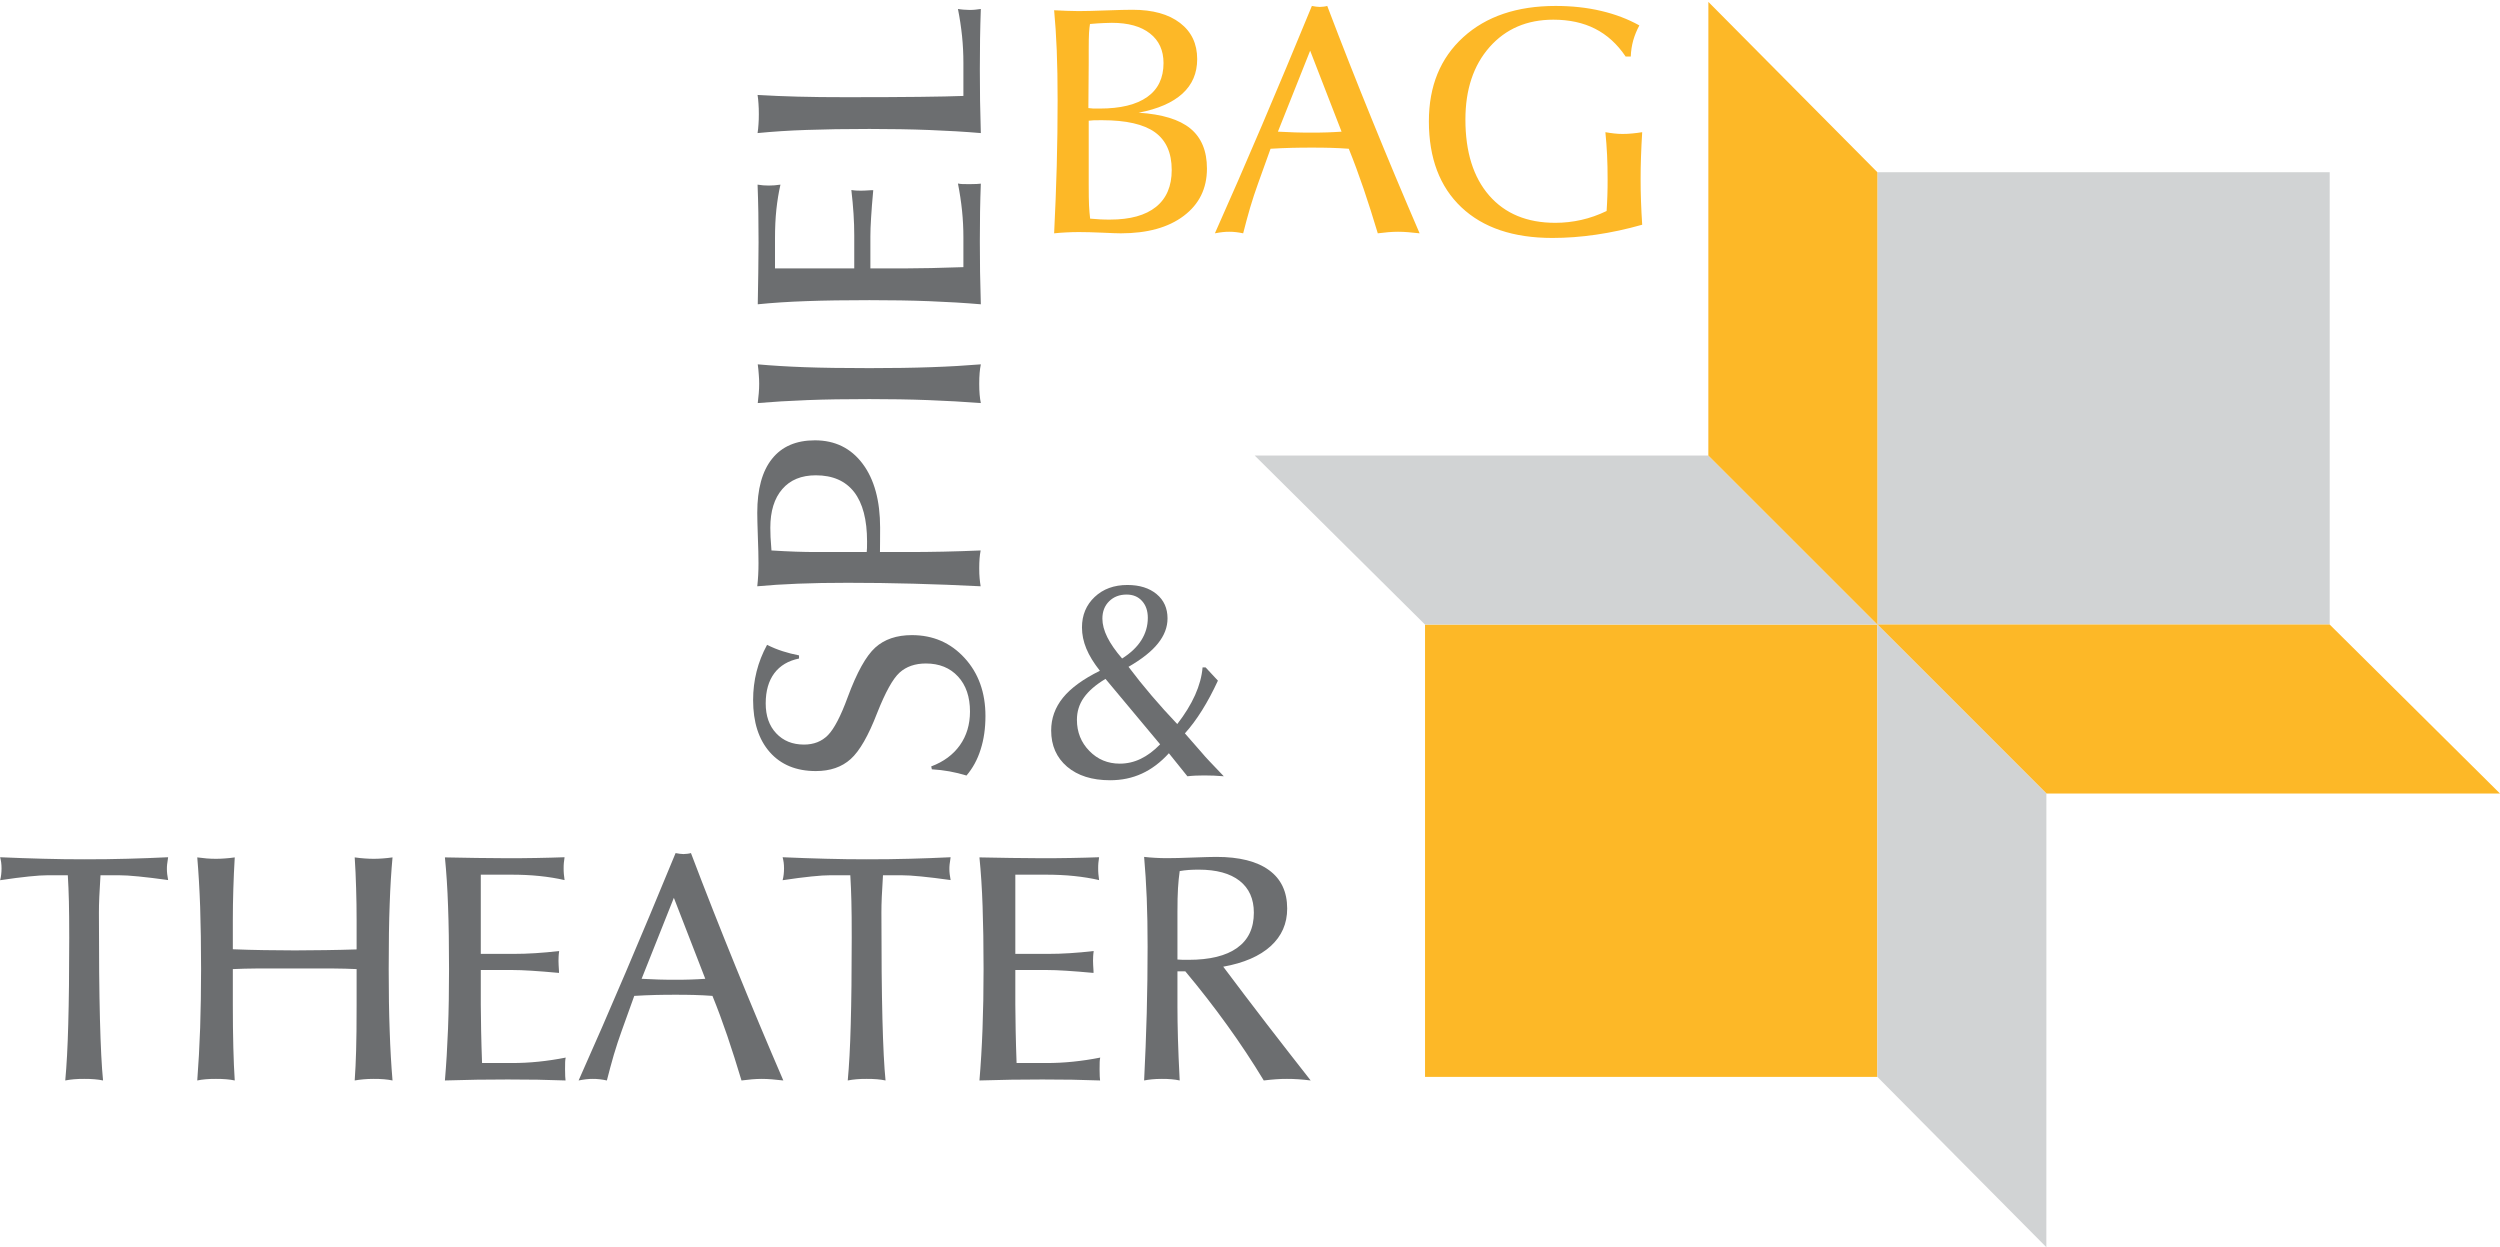
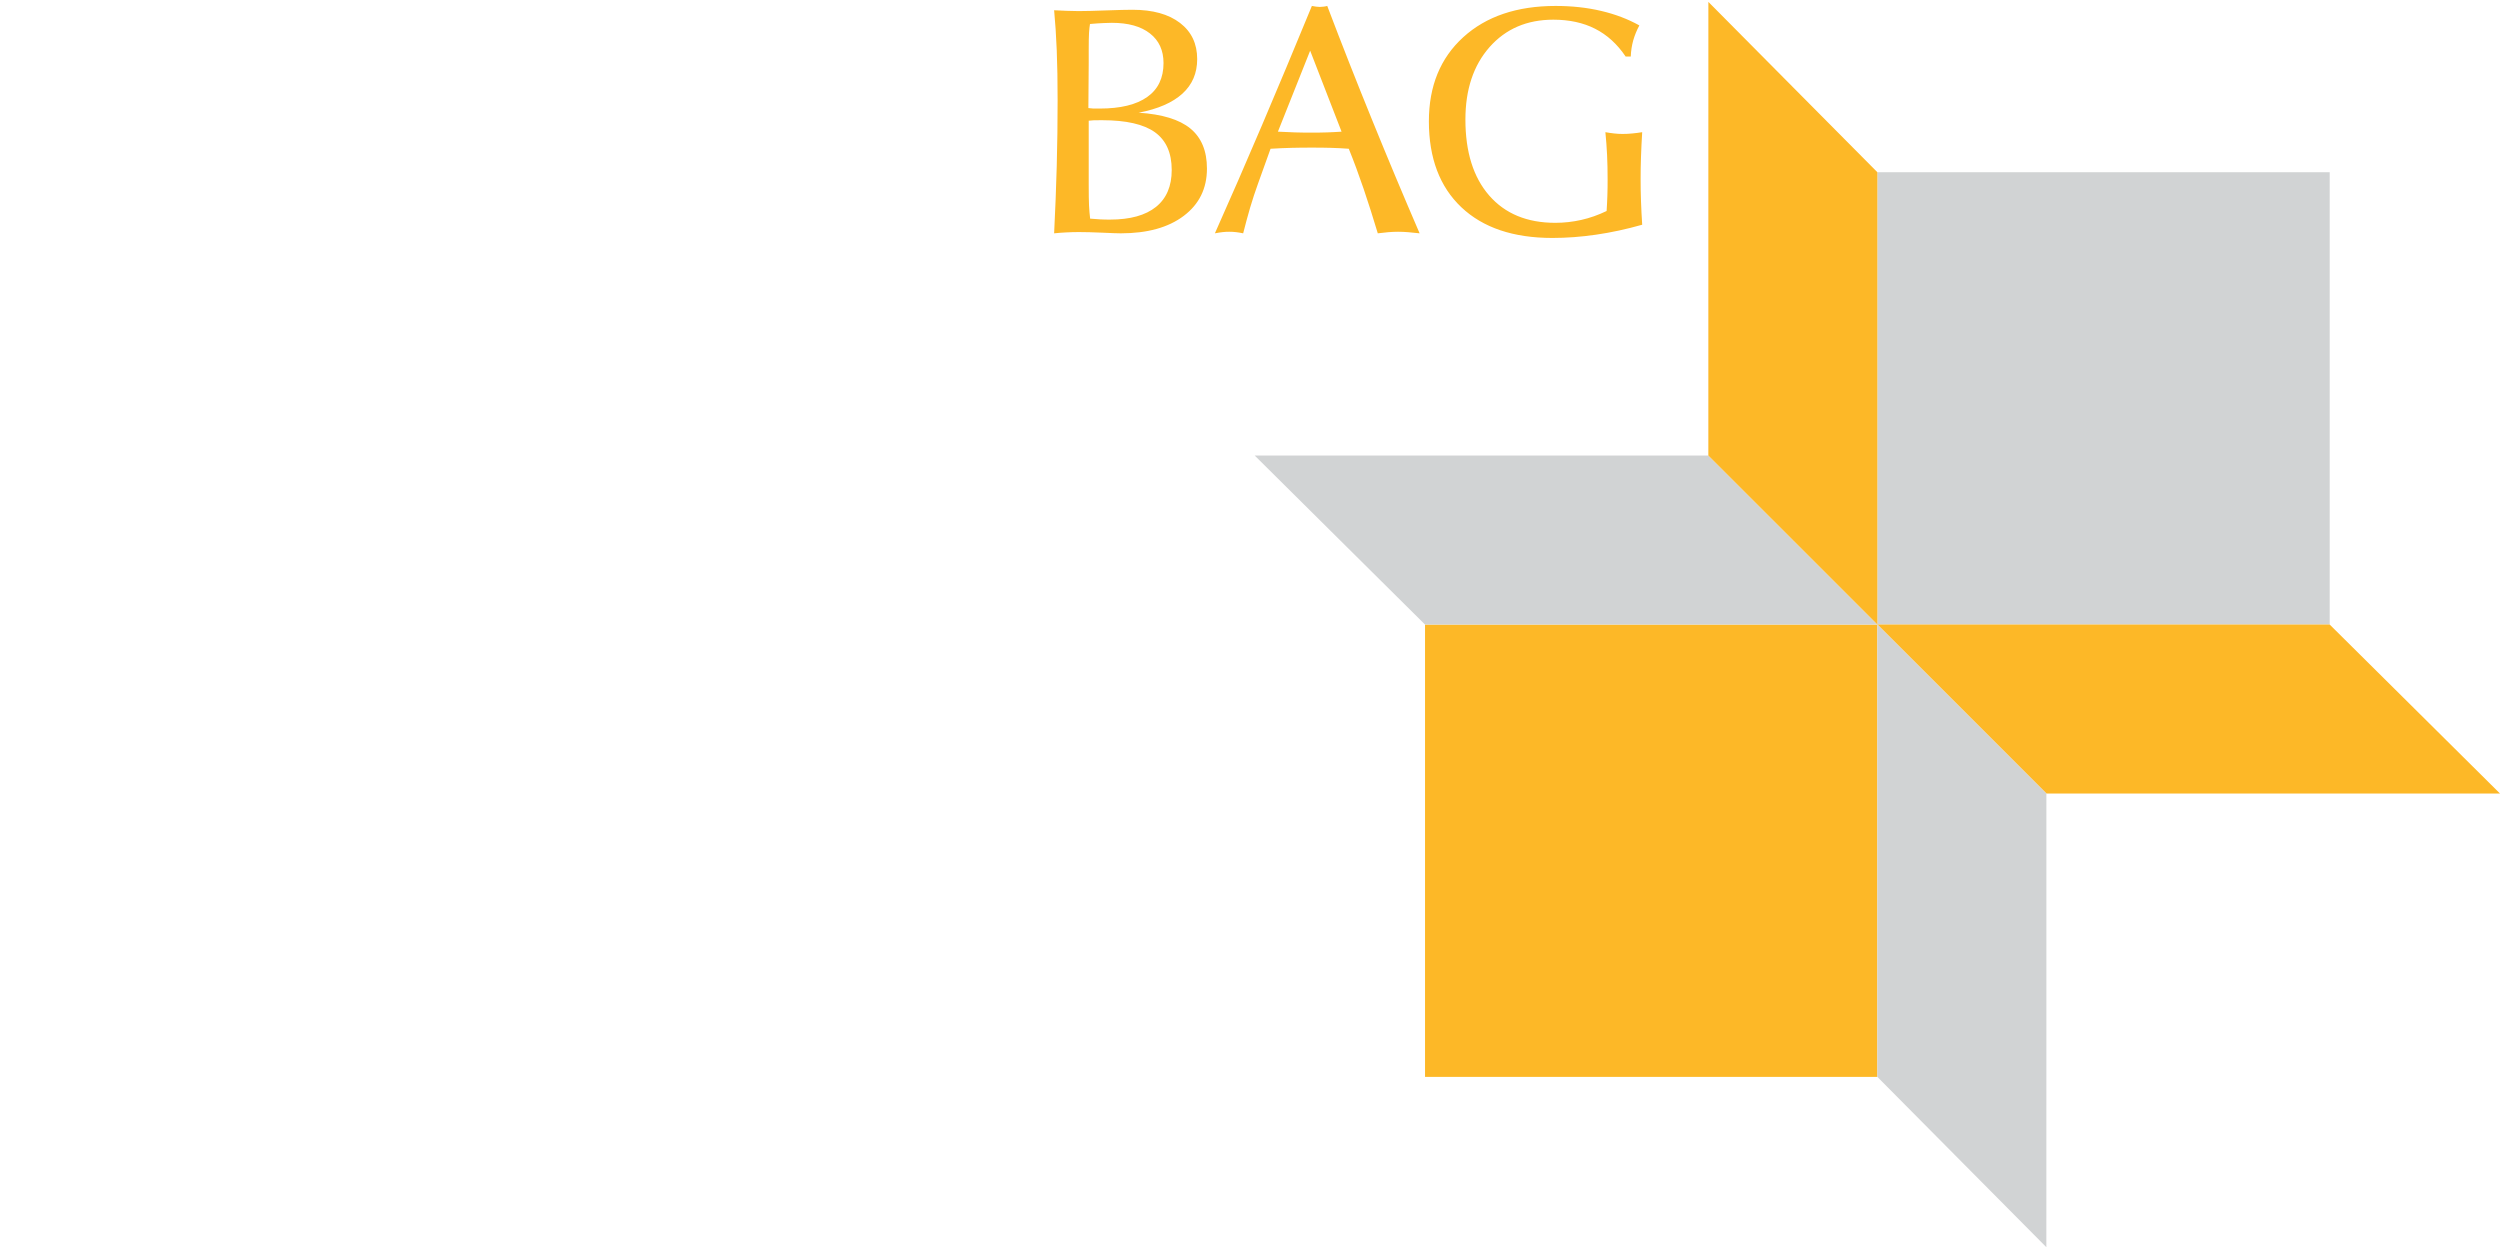
<svg xmlns="http://www.w3.org/2000/svg" width="100%" height="100%" viewBox="0 0 451 225" version="1.1" xml:space="preserve" style="fill-rule:evenodd;clip-rule:evenodd;stroke-linejoin:round;stroke-miterlimit:2;">
  <g transform="matrix(1,0,0,1,-275.639,-4251.99)">
    <g transform="matrix(5.556,0,0,5.556,0,0)">
      <g transform="matrix(1,0,0,1,86.045,788.244)">
-         <path d="M0,-1.566C0.275,-1.739 0.483,-1.936 0.624,-2.159C0.765,-2.384 0.835,-2.625 0.835,-2.886C0.835,-3.114 0.772,-3.297 0.646,-3.435C0.52,-3.574 0.354,-3.642 0.146,-3.642C-0.085,-3.642 -0.273,-3.569 -0.42,-3.425C-0.568,-3.279 -0.64,-3.091 -0.64,-2.86C-0.64,-2.674 -0.587,-2.472 -0.481,-2.258C-0.373,-2.042 -0.214,-1.812 0,-1.566M1.235,1.221L-0.539,-0.904C-0.859,-0.712 -1.093,-0.508 -1.243,-0.294C-1.393,-0.082 -1.467,0.158 -1.467,0.425C-1.467,0.825 -1.332,1.162 -1.062,1.437C-0.794,1.712 -0.464,1.848 -0.076,1.848C0.161,1.848 0.387,1.797 0.604,1.692C0.819,1.589 1.03,1.432 1.235,1.221M1.519,1.51C1.25,1.807 0.957,2.027 0.643,2.171C0.329,2.316 -0.015,2.387 -0.391,2.387C-0.976,2.387 -1.44,2.24 -1.786,1.947C-2.13,1.652 -2.303,1.261 -2.303,0.772C-2.303,0.378 -2.176,0.023 -1.92,-0.293C-1.663,-0.609 -1.262,-0.9 -0.721,-1.167C-0.92,-1.419 -1.067,-1.659 -1.161,-1.886C-1.256,-2.115 -1.303,-2.344 -1.303,-2.575C-1.303,-2.976 -1.165,-3.305 -0.891,-3.564C-0.615,-3.824 -0.261,-3.953 0.173,-3.953C0.566,-3.953 0.882,-3.854 1.12,-3.657C1.357,-3.46 1.475,-3.197 1.475,-2.868C1.475,-2.584 1.372,-2.313 1.165,-2.056C0.961,-1.798 0.64,-1.545 0.208,-1.296C0.445,-0.982 0.695,-0.669 0.959,-0.36C1.223,-0.05 1.501,0.258 1.791,0.563C2.039,0.243 2.232,-0.071 2.37,-0.379C2.508,-0.687 2.589,-0.988 2.613,-1.278L2.71,-1.278L3.111,-0.847C2.945,-0.487 2.772,-0.165 2.593,0.121C2.414,0.407 2.229,0.655 2.039,0.865L2.595,1.501C2.654,1.572 2.734,1.662 2.833,1.766C2.932,1.871 3.088,2.035 3.302,2.258C3.19,2.249 3.08,2.241 2.976,2.237C2.869,2.232 2.766,2.231 2.666,2.231C2.569,2.231 2.475,2.232 2.384,2.237C2.293,2.241 2.205,2.249 2.12,2.258L1.519,1.51Z" style="fill:rgb(108,110,112);" />
-       </g>
+         </g>
    </g>
    <g transform="matrix(5.556,0,0,5.556,0,0)">
      <g transform="matrix(1,0,0,1,79.868,765.79)">
-         <path d="M0,24.486L-0.021,24.392C0.384,24.24 0.693,24.01 0.911,23.703C1.128,23.397 1.238,23.031 1.238,22.61C1.238,22.134 1.109,21.754 0.849,21.473C0.591,21.192 0.242,21.05 -0.193,21.05C-0.545,21.05 -0.829,21.149 -1.047,21.345C-1.266,21.542 -1.507,21.979 -1.774,22.652C-2.06,23.395 -2.347,23.895 -2.637,24.154C-2.925,24.413 -3.301,24.543 -3.768,24.543C-4.403,24.543 -4.902,24.337 -5.262,23.929C-5.623,23.519 -5.804,22.956 -5.804,22.237C-5.804,21.598 -5.653,21.002 -5.354,20.451C-5.354,20.447 -5.353,20.445 -5.349,20.445C-5.183,20.529 -5.015,20.597 -4.843,20.652C-4.674,20.707 -4.495,20.751 -4.313,20.787L-4.313,20.889C-4.661,20.96 -4.928,21.117 -5.116,21.367C-5.301,21.616 -5.395,21.941 -5.395,22.346C-5.395,22.751 -5.282,23.075 -5.054,23.317C-4.826,23.561 -4.525,23.683 -4.152,23.683C-3.834,23.683 -3.574,23.581 -3.372,23.375C-3.171,23.169 -2.957,22.758 -2.732,22.143C-2.435,21.338 -2.136,20.803 -1.837,20.532C-1.538,20.263 -1.142,20.129 -0.649,20.129C0.039,20.129 0.608,20.376 1.061,20.87C1.514,21.363 1.74,21.993 1.74,22.755C1.74,23.153 1.689,23.513 1.584,23.841C1.482,24.168 1.328,24.449 1.125,24.688C0.944,24.633 0.76,24.587 0.571,24.553C0.384,24.52 0.193,24.497 0,24.486M-2.115,17.431C-2.111,17.394 -2.108,17.35 -2.106,17.302C-2.104,17.253 -2.104,17.182 -2.104,17.09C-2.104,16.381 -2.244,15.847 -2.523,15.484C-2.805,15.122 -3.218,14.94 -3.768,14.94C-4.235,14.94 -4.598,15.088 -4.856,15.387C-5.116,15.686 -5.245,16.105 -5.245,16.644C-5.245,16.72 -5.243,16.821 -5.238,16.947C-5.232,17.074 -5.222,17.217 -5.208,17.38C-4.932,17.398 -4.67,17.41 -4.423,17.419C-4.177,17.428 -3.957,17.431 -3.768,17.431L-2.115,17.431ZM1.584,18.543C0.849,18.506 0.122,18.478 -0.598,18.459C-1.316,18.439 -2.026,18.43 -2.732,18.43C-3.333,18.43 -3.873,18.439 -4.354,18.459C-4.833,18.478 -5.271,18.506 -5.669,18.543C-5.655,18.427 -5.646,18.305 -5.639,18.179C-5.632,18.052 -5.629,17.923 -5.629,17.792C-5.629,17.578 -5.636,17.292 -5.65,16.931C-5.662,16.57 -5.669,16.312 -5.669,16.156C-5.669,15.389 -5.51,14.805 -5.19,14.406C-4.87,14.004 -4.407,13.804 -3.798,13.804C-3.146,13.804 -2.629,14.057 -2.249,14.563C-1.869,15.069 -1.68,15.764 -1.68,16.644C-1.68,16.837 -1.68,16.991 -1.682,17.104C-1.683,17.219 -1.685,17.327 -1.685,17.431L-0.799,17.431C-0.419,17.431 -0.034,17.428 0.362,17.419C0.757,17.41 1.164,17.398 1.584,17.38C1.568,17.46 1.558,17.546 1.549,17.642C1.542,17.735 1.538,17.841 1.538,17.96C1.538,18.084 1.542,18.192 1.551,18.285C1.56,18.377 1.57,18.464 1.584,18.543M1.59,12.594C1.05,12.553 0.481,12.521 -0.12,12.498C-0.721,12.475 -1.356,12.465 -2.026,12.465C-2.783,12.465 -3.455,12.475 -4.044,12.498C-4.633,12.521 -5.171,12.553 -5.653,12.594C-5.639,12.484 -5.629,12.376 -5.62,12.274C-5.611,12.17 -5.607,12.069 -5.607,11.968C-5.607,11.871 -5.611,11.772 -5.62,11.667C-5.627,11.565 -5.637,11.453 -5.653,11.337C-5.204,11.377 -4.7,11.409 -4.14,11.429C-3.577,11.45 -2.873,11.46 -2.025,11.46C-1.275,11.46 -0.607,11.45 -0.021,11.429C0.566,11.409 1.103,11.377 1.59,11.337C1.572,11.423 1.56,11.517 1.551,11.618C1.542,11.72 1.538,11.837 1.538,11.968C1.538,12.099 1.542,12.216 1.551,12.316C1.56,12.419 1.572,12.511 1.59,12.594M1.59,9.387C1.072,9.343 0.513,9.309 -0.087,9.286C-0.686,9.263 -1.332,9.253 -2.026,9.253C-2.805,9.253 -3.484,9.263 -4.067,9.284C-4.652,9.304 -5.179,9.339 -5.653,9.387C-5.646,9.039 -5.641,8.697 -5.636,8.363C-5.63,8.029 -5.627,7.698 -5.627,7.375C-5.627,7.044 -5.629,6.722 -5.634,6.409C-5.639,6.098 -5.648,5.796 -5.659,5.502C-5.597,5.513 -5.535,5.52 -5.476,5.525C-5.418,5.53 -5.358,5.532 -5.294,5.532C-5.239,5.532 -5.179,5.53 -5.116,5.525C-5.052,5.52 -4.985,5.513 -4.916,5.502C-4.974,5.753 -5.018,6.024 -5.049,6.312C-5.079,6.598 -5.093,6.91 -5.093,7.244L-5.093,8.222L-2.52,8.222L-2.52,7.152C-2.52,6.927 -2.527,6.694 -2.543,6.45C-2.559,6.208 -2.582,5.949 -2.614,5.677C-2.541,5.688 -2.481,5.693 -2.435,5.695C-2.387,5.697 -2.341,5.698 -2.297,5.698C-2.228,5.698 -2.115,5.693 -1.959,5.682L-1.903,5.682C-1.935,6.027 -1.958,6.324 -1.973,6.572C-1.989,6.821 -1.996,7.025 -1.996,7.182L-1.996,8.222L-0.872,8.222C-0.631,8.222 -0.347,8.218 -0.023,8.211C0.302,8.204 0.651,8.195 1.024,8.181L1.024,7.214C1.024,6.927 1.01,6.639 0.98,6.347C0.95,6.056 0.905,5.762 0.847,5.465C0.891,5.476 0.941,5.481 0.992,5.483C1.045,5.484 1.123,5.486 1.225,5.486C1.33,5.486 1.408,5.484 1.457,5.481C1.507,5.477 1.551,5.474 1.59,5.47C1.579,5.764 1.57,6.066 1.565,6.377C1.56,6.69 1.558,7.012 1.558,7.343C1.558,7.67 1.56,8.004 1.565,8.344C1.57,8.685 1.579,9.032 1.59,9.387M1.59,3.828C1.072,3.784 0.513,3.751 -0.087,3.728C-0.686,3.705 -1.332,3.694 -2.026,3.694C-2.805,3.694 -3.484,3.705 -4.069,3.726C-4.652,3.745 -5.181,3.781 -5.659,3.828C-5.644,3.738 -5.636,3.643 -5.629,3.54C-5.621,3.439 -5.618,3.33 -5.618,3.211C-5.618,3.091 -5.621,2.98 -5.629,2.879C-5.636,2.776 -5.644,2.681 -5.659,2.59C-5.241,2.615 -4.806,2.633 -4.354,2.645C-3.901,2.658 -3.377,2.663 -2.783,2.663C-1.797,2.663 -0.999,2.659 -0.396,2.652C0.209,2.645 0.683,2.635 1.024,2.622L1.024,1.549C1.024,1.259 1.01,0.969 0.98,0.677C0.95,0.385 0.905,0.092 0.847,-0.202C0.909,-0.191 0.973,-0.184 1.036,-0.179C1.1,-0.173 1.164,-0.17 1.225,-0.17C1.293,-0.17 1.355,-0.173 1.413,-0.179C1.471,-0.184 1.531,-0.191 1.59,-0.202C1.579,0.113 1.57,0.433 1.565,0.762C1.56,1.089 1.558,1.423 1.558,1.761C1.558,2.097 1.56,2.437 1.565,2.781C1.57,3.128 1.579,3.476 1.59,3.828" style="fill:rgb(108,110,112);" />
-       </g>
+         </g>
    </g>
    <g transform="matrix(5.556,0,0,5.556,0,0)">
      <g transform="matrix(1,0,0,1,51.813,799.659)">
-         <path d="M0,-5.943L-0.649,-5.943C-0.798,-5.943 -1.001,-5.931 -1.259,-5.904C-1.519,-5.878 -1.832,-5.837 -2.198,-5.782C-2.18,-5.847 -2.17,-5.911 -2.163,-5.971C-2.156,-6.031 -2.152,-6.097 -2.152,-6.166C-2.152,-6.235 -2.156,-6.3 -2.164,-6.36C-2.173,-6.42 -2.184,-6.477 -2.198,-6.528C-1.719,-6.507 -1.25,-6.491 -0.798,-6.479C-0.343,-6.466 0.101,-6.461 0.532,-6.461C1.029,-6.461 1.5,-6.466 1.942,-6.479C2.384,-6.491 2.822,-6.507 3.257,-6.528C3.24,-6.42 3.229,-6.343 3.224,-6.293C3.218,-6.242 3.217,-6.192 3.217,-6.145C3.217,-6.093 3.22,-6.038 3.227,-5.978C3.234,-5.92 3.243,-5.856 3.257,-5.787C2.884,-5.839 2.566,-5.878 2.299,-5.904C2.034,-5.931 1.82,-5.943 1.657,-5.943L1.061,-5.943C1.043,-5.671 1.031,-5.437 1.022,-5.243C1.013,-5.05 1.01,-4.877 1.01,-4.725C1.01,-3.319 1.02,-2.169 1.043,-1.275C1.066,-0.38 1.1,0.285 1.144,0.72C1.061,0.702 0.969,0.69 0.87,0.681C0.769,0.672 0.658,0.669 0.532,0.669C0.408,0.669 0.297,0.672 0.2,0.681C0.101,0.69 0.007,0.702 -0.083,0.72C-0.039,0.246 -0.005,-0.36 0.014,-1.101C0.035,-1.842 0.046,-2.781 0.046,-3.917C0.046,-4.419 0.042,-4.813 0.035,-5.103C0.028,-5.393 0.016,-5.674 0,-5.943M5.358,-2.896L5.358,-1.742C5.358,-1.227 5.363,-0.764 5.374,-0.355C5.385,0.053 5.399,0.412 5.42,0.72C5.337,0.702 5.245,0.69 5.146,0.681C5.045,0.672 4.934,0.669 4.81,0.669C4.684,0.669 4.573,0.672 4.476,0.681C4.377,0.69 4.286,0.702 4.203,0.72C4.244,0.181 4.276,-0.389 4.297,-0.99C4.316,-1.591 4.327,-2.226 4.327,-2.896C4.327,-3.653 4.316,-4.325 4.297,-4.914C4.276,-5.503 4.244,-6.04 4.203,-6.523C4.308,-6.509 4.408,-6.498 4.509,-6.489C4.608,-6.481 4.709,-6.477 4.81,-6.477C4.902,-6.477 5.001,-6.481 5.103,-6.489C5.208,-6.496 5.314,-6.507 5.42,-6.523C5.399,-6.178 5.385,-5.835 5.374,-5.496C5.363,-5.154 5.358,-4.817 5.358,-4.482L5.358,-3.54C5.699,-3.526 6.039,-3.517 6.373,-3.512C6.709,-3.506 7.041,-3.503 7.372,-3.503C7.708,-3.503 8.042,-3.506 8.375,-3.512C8.709,-3.517 9.043,-3.524 9.377,-3.535L9.377,-4.482C9.377,-4.831 9.372,-5.177 9.361,-5.52C9.351,-5.865 9.337,-6.198 9.315,-6.523C9.439,-6.505 9.551,-6.495 9.646,-6.488C9.743,-6.481 9.839,-6.477 9.931,-6.477C10.028,-6.477 10.127,-6.481 10.226,-6.489C10.327,-6.496 10.433,-6.507 10.543,-6.523C10.502,-6.074 10.47,-5.57 10.451,-5.009C10.429,-4.447 10.419,-3.743 10.419,-2.894C10.419,-2.145 10.429,-1.476 10.451,-0.891C10.47,-0.304 10.502,0.234 10.543,0.72C10.459,0.702 10.368,0.69 10.269,0.681C10.168,0.672 10.056,0.669 9.931,0.669C9.807,0.669 9.696,0.674 9.598,0.683C9.499,0.692 9.406,0.704 9.315,0.72C9.337,0.419 9.351,0.096 9.361,-0.249C9.372,-0.592 9.377,-1.091 9.377,-1.742L9.377,-2.896C9.142,-2.907 8.887,-2.914 8.613,-2.916C8.339,-2.917 7.926,-2.917 7.372,-2.917C6.824,-2.917 6.41,-2.917 6.133,-2.916C5.855,-2.914 5.597,-2.907 5.358,-2.896M12.244,0.72C12.288,0.202 12.322,-0.357 12.345,-0.956C12.368,-1.556 12.378,-2.201 12.378,-2.896C12.378,-3.674 12.368,-4.353 12.346,-4.937C12.327,-5.522 12.291,-6.049 12.244,-6.523C12.592,-6.516 12.933,-6.511 13.268,-6.505C13.602,-6.5 13.933,-6.496 14.256,-6.496C14.587,-6.496 14.909,-6.498 15.222,-6.504C15.533,-6.509 15.835,-6.518 16.129,-6.528C16.118,-6.466 16.111,-6.405 16.106,-6.346C16.1,-6.288 16.099,-6.228 16.099,-6.164C16.099,-6.109 16.1,-6.049 16.106,-5.985C16.111,-5.922 16.118,-5.855 16.129,-5.786C15.878,-5.844 15.607,-5.888 15.319,-5.918C15.032,-5.948 14.721,-5.962 14.387,-5.962L13.409,-5.962L13.409,-3.39L14.479,-3.39C14.703,-3.39 14.937,-3.397 15.181,-3.413C15.423,-3.428 15.681,-3.451 15.954,-3.483C15.943,-3.411 15.938,-3.351 15.936,-3.305C15.934,-3.257 15.932,-3.211 15.932,-3.167C15.932,-3.098 15.938,-2.985 15.948,-2.829L15.948,-2.772C15.604,-2.804 15.306,-2.827 15.059,-2.843C14.81,-2.859 14.606,-2.866 14.449,-2.866L13.409,-2.866L13.409,-1.742C13.409,-1.501 13.413,-1.216 13.42,-0.893C13.427,-0.567 13.436,-0.219 13.45,0.154L14.417,0.154C14.703,0.154 14.992,0.14 15.283,0.11C15.575,0.08 15.869,0.036 16.166,-0.023C16.155,0.022 16.15,0.071 16.148,0.122C16.146,0.175 16.145,0.253 16.145,0.356C16.145,0.46 16.146,0.538 16.15,0.587C16.153,0.637 16.157,0.681 16.161,0.72C15.867,0.709 15.565,0.701 15.253,0.695C14.94,0.69 14.619,0.688 14.288,0.688C13.961,0.688 13.627,0.69 13.287,0.695C12.946,0.701 12.599,0.709 12.244,0.72M18.631,-2.581C18.822,-2.571 19.008,-2.562 19.188,-2.557C19.37,-2.551 19.549,-2.55 19.724,-2.55C19.893,-2.55 20.06,-2.551 20.224,-2.557C20.389,-2.562 20.546,-2.571 20.698,-2.581L19.678,-5.211L18.631,-2.581ZM16.585,0.72C17.089,-0.41 17.6,-1.581 18.116,-2.795C18.633,-4.008 19.172,-5.298 19.734,-6.663C19.784,-6.652 19.83,-6.645 19.872,-6.64C19.915,-6.634 19.954,-6.631 19.989,-6.631C20.03,-6.631 20.072,-6.634 20.113,-6.64C20.155,-6.645 20.194,-6.652 20.233,-6.663C20.705,-5.418 21.193,-4.182 21.694,-2.951C22.194,-1.72 22.707,-0.497 23.232,0.72C23.098,0.704 22.974,0.692 22.859,0.683C22.746,0.674 22.636,0.669 22.532,0.669C22.429,0.669 22.323,0.674 22.214,0.683C22.106,0.692 21.992,0.704 21.874,0.72C21.722,0.211 21.568,-0.27 21.414,-0.726C21.259,-1.181 21.098,-1.616 20.931,-2.026C20.739,-2.04 20.541,-2.051 20.341,-2.056C20.141,-2.062 19.939,-2.063 19.734,-2.063C19.524,-2.063 19.308,-2.062 19.085,-2.056C18.863,-2.051 18.631,-2.04 18.392,-2.026L17.984,-0.891C17.894,-0.643 17.809,-0.383 17.729,-0.115C17.651,0.156 17.575,0.434 17.503,0.72C17.423,0.702 17.345,0.69 17.269,0.681C17.193,0.672 17.119,0.669 17.047,0.669C16.978,0.669 16.905,0.672 16.831,0.681C16.756,0.69 16.675,0.702 16.585,0.72M25.407,-5.943L24.758,-5.943C24.61,-5.943 24.406,-5.931 24.148,-5.904C23.888,-5.878 23.575,-5.837 23.209,-5.782C23.227,-5.847 23.237,-5.911 23.244,-5.971C23.251,-6.031 23.255,-6.097 23.255,-6.166C23.255,-6.235 23.251,-6.3 23.243,-6.36C23.234,-6.42 23.223,-6.477 23.209,-6.528C23.688,-6.507 24.157,-6.491 24.61,-6.479C25.064,-6.466 25.508,-6.461 25.939,-6.461C26.436,-6.461 26.907,-6.466 27.349,-6.479C27.791,-6.491 28.229,-6.507 28.664,-6.528C28.647,-6.42 28.636,-6.343 28.631,-6.293C28.625,-6.242 28.624,-6.192 28.624,-6.145C28.624,-6.093 28.627,-6.038 28.634,-5.978C28.641,-5.92 28.65,-5.856 28.664,-5.787C28.291,-5.839 27.973,-5.878 27.706,-5.904C27.441,-5.931 27.227,-5.943 27.064,-5.943L26.468,-5.943C26.45,-5.671 26.438,-5.437 26.429,-5.243C26.42,-5.05 26.417,-4.877 26.417,-4.725C26.417,-3.319 26.427,-2.169 26.45,-1.275C26.473,-0.38 26.507,0.285 26.551,0.72C26.468,0.702 26.376,0.69 26.277,0.681C26.176,0.672 26.065,0.669 25.939,0.669C25.816,0.669 25.704,0.672 25.607,0.681C25.508,0.69 25.414,0.702 25.324,0.72C25.368,0.246 25.402,-0.36 25.421,-1.101C25.442,-1.842 25.453,-2.781 25.453,-3.917C25.453,-4.419 25.45,-4.813 25.442,-5.103C25.435,-5.393 25.423,-5.674 25.407,-5.943M29.6,0.72C29.644,0.202 29.678,-0.357 29.7,-0.956C29.723,-1.556 29.734,-2.201 29.734,-2.896C29.734,-3.674 29.723,-4.353 29.702,-4.937C29.683,-5.522 29.647,-6.049 29.6,-6.523C29.948,-6.516 30.289,-6.511 30.624,-6.505C30.958,-6.5 31.288,-6.496 31.612,-6.496C31.943,-6.496 32.265,-6.498 32.578,-6.504C32.889,-6.509 33.191,-6.518 33.485,-6.528C33.474,-6.466 33.467,-6.405 33.462,-6.346C33.456,-6.288 33.455,-6.228 33.455,-6.164C33.455,-6.109 33.456,-6.049 33.462,-5.985C33.467,-5.922 33.474,-5.855 33.485,-5.786C33.234,-5.844 32.963,-5.888 32.675,-5.918C32.388,-5.948 32.077,-5.962 31.743,-5.962L30.765,-5.962L30.765,-3.39L31.835,-3.39C32.059,-3.39 32.293,-3.397 32.537,-3.413C32.779,-3.428 33.037,-3.451 33.31,-3.483C33.299,-3.411 33.294,-3.351 33.292,-3.305C33.29,-3.257 33.288,-3.211 33.288,-3.167C33.288,-3.098 33.294,-2.985 33.304,-2.829L33.304,-2.772C32.96,-2.804 32.662,-2.827 32.415,-2.843C32.166,-2.859 31.962,-2.866 31.805,-2.866L30.765,-2.866L30.765,-1.742C30.765,-1.501 30.769,-1.216 30.776,-0.893C30.783,-0.567 30.792,-0.219 30.806,0.154L31.773,0.154C32.059,0.154 32.348,0.14 32.639,0.11C32.931,0.08 33.225,0.036 33.522,-0.023C33.511,0.022 33.506,0.071 33.504,0.122C33.502,0.175 33.501,0.253 33.501,0.356C33.501,0.46 33.502,0.538 33.506,0.587C33.509,0.637 33.513,0.681 33.517,0.72C33.223,0.709 32.921,0.701 32.609,0.695C32.296,0.69 31.975,0.688 31.644,0.688C31.317,0.688 30.983,0.69 30.643,0.695C30.302,0.701 29.955,0.709 29.6,0.72M36.029,-1.669C36.029,-1.358 36.035,-1.015 36.045,-0.64C36.056,-0.265 36.074,0.188 36.102,0.72C36.022,0.702 35.936,0.69 35.84,0.681C35.745,0.672 35.638,0.669 35.522,0.669C35.402,0.669 35.295,0.674 35.204,0.683C35.112,0.692 35.027,0.704 34.947,0.72C34.984,-0.012 35.012,-0.741 35.032,-1.462C35.051,-2.185 35.06,-2.909 35.06,-3.63C35.06,-4.205 35.051,-4.728 35.032,-5.202C35.012,-5.674 34.984,-6.12 34.947,-6.539C35.064,-6.525 35.184,-6.516 35.308,-6.509C35.43,-6.502 35.557,-6.498 35.688,-6.498C35.902,-6.498 36.187,-6.505 36.544,-6.519C36.903,-6.532 37.152,-6.539 37.294,-6.539C38.038,-6.539 38.609,-6.396 39.002,-6.109C39.396,-5.823 39.592,-5.405 39.592,-4.861C39.592,-4.373 39.414,-3.968 39.057,-3.642C38.699,-3.317 38.185,-3.094 37.516,-2.974C37.981,-2.352 38.452,-1.734 38.924,-1.119C39.398,-0.504 39.875,0.108 40.355,0.72C40.217,0.702 40.082,0.69 39.953,0.681C39.824,0.672 39.7,0.669 39.584,0.669C39.469,0.669 39.352,0.672 39.232,0.681C39.11,0.69 38.977,0.702 38.832,0.72C38.462,0.108 38.065,-0.491 37.64,-1.08C37.216,-1.669 36.763,-2.251 36.284,-2.824L36.029,-2.824L36.029,-1.669ZM36.029,-3.207C36.07,-3.204 36.118,-3.2 36.169,-3.199C36.22,-3.197 36.293,-3.197 36.386,-3.197C37.081,-3.197 37.608,-3.326 37.969,-3.586C38.33,-3.844 38.51,-4.224 38.51,-4.726C38.51,-5.176 38.356,-5.52 38.047,-5.763C37.737,-6.005 37.295,-6.125 36.719,-6.125C36.608,-6.125 36.501,-6.122 36.397,-6.115C36.293,-6.107 36.196,-6.095 36.102,-6.079C36.077,-5.902 36.059,-5.717 36.047,-5.524C36.035,-5.331 36.029,-5.068 36.029,-4.737L36.029,-3.207Z" style="fill:rgb(108,110,112);" />
-       </g>
+         </g>
    </g>
    <g transform="matrix(5.556,0,0,5.556,0,0)">
      <g transform="matrix(1,0,0,1,83.838,765.64)">
        <path d="M0,7.233C0.037,6.494 0.065,5.765 0.085,5.047C0.104,4.328 0.113,3.617 0.113,2.911C0.113,2.308 0.104,1.765 0.085,1.288C0.065,0.809 0.037,0.377 0,-0.01C0.134,-0.003 0.269,0.002 0.401,0.008C0.534,0.013 0.667,0.017 0.797,0.017C1.004,0.017 1.303,0.009 1.694,-0.005C2.083,-0.019 2.366,-0.026 2.543,-0.026C3.202,-0.026 3.717,0.117 4.088,0.402C4.46,0.687 4.645,1.078 4.645,1.576C4.645,2.032 4.486,2.406 4.166,2.697C3.846,2.989 3.372,3.196 2.744,3.316C3.505,3.366 4.064,3.535 4.423,3.829C4.781,4.123 4.962,4.556 4.962,5.13C4.962,5.776 4.711,6.287 4.21,6.665C3.71,7.044 3.027,7.233 2.164,7.233C2.065,7.233 1.864,7.226 1.565,7.212C1.264,7.199 1.011,7.192 0.808,7.192C0.667,7.192 0.529,7.196 0.394,7.203C0.258,7.21 0.127,7.219 0,7.233M1.123,3.576L1.123,5.652C1.123,5.949 1.126,6.174 1.133,6.326C1.141,6.478 1.153,6.621 1.169,6.756C1.277,6.766 1.385,6.775 1.496,6.78C1.607,6.786 1.712,6.787 1.812,6.787C2.469,6.787 2.967,6.649 3.307,6.375C3.648,6.101 3.818,5.702 3.818,5.176C3.818,4.621 3.636,4.213 3.273,3.951C2.911,3.691 2.339,3.56 1.558,3.56C1.441,3.56 1.353,3.56 1.294,3.562C1.234,3.564 1.178,3.569 1.123,3.576M1.112,3.166C1.158,3.173 1.204,3.178 1.255,3.18C1.305,3.182 1.379,3.182 1.475,3.182C2.156,3.182 2.672,3.056 3.024,2.805C3.376,2.556 3.552,2.188 3.552,1.705C3.552,1.293 3.406,0.973 3.112,0.743C2.819,0.513 2.407,0.398 1.874,0.398C1.812,0.398 1.721,0.4 1.6,0.406C1.478,0.411 1.333,0.421 1.164,0.436C1.151,0.513 1.141,0.611 1.133,0.726C1.126,0.839 1.123,1.024 1.123,1.279L1.123,1.705L1.112,3.166ZM7.266,3.932C7.457,3.942 7.643,3.951 7.823,3.956C8.005,3.962 8.184,3.963 8.359,3.963C8.529,3.963 8.695,3.962 8.859,3.956C9.024,3.951 9.181,3.942 9.333,3.932L8.313,1.302L7.266,3.932ZM5.22,7.233C5.724,6.103 6.235,4.932 6.751,3.718C7.268,2.505 7.807,1.215 8.369,-0.15C8.419,-0.139 8.465,-0.132 8.507,-0.127C8.55,-0.121 8.589,-0.118 8.624,-0.118C8.665,-0.118 8.707,-0.121 8.748,-0.127C8.79,-0.132 8.829,-0.139 8.868,-0.15C9.34,1.095 9.828,2.331 10.329,3.562C10.829,4.793 11.342,6.016 11.867,7.233C11.733,7.217 11.609,7.205 11.494,7.196C11.381,7.187 11.271,7.182 11.167,7.182C11.064,7.182 10.958,7.187 10.849,7.196C10.741,7.205 10.628,7.217 10.509,7.233C10.357,6.724 10.203,6.243 10.049,5.787C9.894,5.332 9.733,4.897 9.567,4.487C9.374,4.473 9.176,4.462 8.976,4.457C8.776,4.451 8.575,4.45 8.369,4.45C8.159,4.45 7.943,4.451 7.72,4.457C7.498,4.462 7.266,4.473 7.027,4.487L6.619,5.622C6.529,5.87 6.444,6.13 6.364,6.398C6.286,6.669 6.21,6.947 6.138,7.233C6.058,7.215 5.98,7.203 5.904,7.194C5.828,7.185 5.754,7.182 5.682,7.182C5.613,7.182 5.54,7.185 5.466,7.194C5.392,7.203 5.31,7.215 5.22,7.233M19.094,6.954C18.583,7.099 18.085,7.206 17.596,7.277C17.11,7.348 16.636,7.383 16.178,7.383C14.91,7.383 13.925,7.051 13.222,6.386C12.52,5.721 12.168,4.791 12.168,3.596C12.168,2.453 12.539,1.543 13.284,0.865C14.028,0.188 15.029,-0.15 16.283,-0.15C16.811,-0.15 17.303,-0.097 17.759,0.011C18.215,0.117 18.629,0.275 19.002,0.482C18.916,0.641 18.85,0.805 18.802,0.971C18.756,1.139 18.73,1.313 18.723,1.493L18.557,1.493C18.284,1.088 17.954,0.788 17.566,0.591C17.181,0.395 16.728,0.296 16.21,0.296C15.352,0.296 14.663,0.593 14.139,1.185C13.616,1.778 13.354,2.561 13.354,3.539C13.354,4.593 13.612,5.415 14.127,6.006C14.642,6.596 15.356,6.892 16.272,6.892C16.558,6.892 16.84,6.86 17.115,6.798C17.393,6.736 17.667,6.639 17.939,6.508C17.95,6.336 17.959,6.163 17.964,5.993C17.97,5.822 17.971,5.649 17.971,5.472C17.971,5.203 17.966,4.941 17.954,4.69C17.941,4.437 17.924,4.192 17.899,3.949C17.996,3.967 18.09,3.979 18.18,3.99C18.272,4.001 18.364,4.006 18.458,4.006C18.565,4.006 18.672,4.001 18.776,3.99C18.882,3.979 18.988,3.967 19.094,3.949C19.076,4.239 19.064,4.51 19.055,4.759C19.046,5.01 19.043,5.247 19.043,5.472C19.043,5.7 19.046,5.935 19.055,6.179C19.064,6.423 19.076,6.681 19.094,6.954" style="fill:rgb(253,184,39);" />
      </g>
    </g>
    <g transform="matrix(5.556,0,0,5.556,0,0)">
      <g transform="matrix(-1,0,0,1,235.823,714.575)">
        <rect x="110.568" y="56.314" width="14.687" height="14.687" style="fill:rgb(209,211,212);" />
      </g>
    </g>
    <g transform="matrix(5.556,0,0,5.556,0,0)">
      <g transform="matrix(-1,0,0,1,206.449,743.949)">
        <rect x="95.881" y="41.627" width="14.687" height="14.687" style="fill:rgb(253,184,39);" />
      </g>
    </g>
    <g transform="matrix(5.556,0,0,5.556,0,0)">
      <g transform="matrix(1,0,0,1,110.568,780.089)">
        <path d="M0,5.487L-14.687,5.487C-15.606,4.576 -16.527,3.662 -17.448,2.748C-18.369,1.834 -19.293,0.917 -20.217,0L-5.488,0C-4.571,0.917 -3.654,1.834 -2.739,2.748C-1.826,3.662 -0.912,4.576 0,5.487" style="fill:rgb(209,211,212);" />
      </g>
    </g>
    <g transform="matrix(5.556,0,0,5.556,0,0)">
      <g transform="matrix(1,0,0,1,110.568,765.359)">
        <path d="M0,20.217L0,5.53C-0.911,4.611 -1.825,3.69 -2.739,2.77C-3.653,1.848 -4.57,0.924 -5.487,0C-5.488,2.457 -5.488,4.914 -5.488,7.368L-5.488,14.73C-4.57,15.647 -3.654,16.564 -2.739,17.478C-1.825,18.392 -0.912,19.305 0,20.217" style="fill:rgb(253,184,39);" />
      </g>
    </g>
    <g transform="matrix(5.556,0,0,5.556,0,0)">
      <g transform="matrix(1,0,0,1,110.568,791.063)">
        <path d="M0,-5.487L14.687,-5.487C15.606,-4.576 16.527,-3.662 17.448,-2.748C18.369,-1.834 19.293,-0.917 20.217,0L5.488,0C4.571,-0.917 3.654,-1.834 2.74,-2.748C1.825,-3.662 0.912,-4.576 0,-5.487" style="fill:rgb(253,184,39);" />
      </g>
    </g>
    <g transform="matrix(5.556,0,0,5.556,0,0)">
      <g transform="matrix(1,0,0,1,110.568,805.793)">
        <path d="M0,-20.217L0,-5.53C0.911,-4.611 1.825,-3.69 2.738,-2.77C3.653,-1.848 4.57,-0.924 5.487,0C5.487,-2.457 5.488,-4.914 5.488,-7.368L5.488,-14.73C4.57,-15.647 3.653,-16.564 2.739,-17.478C1.825,-18.392 0.911,-19.305 0,-20.217" style="fill:rgb(209,211,212);" />
      </g>
    </g>
  </g>
</svg>